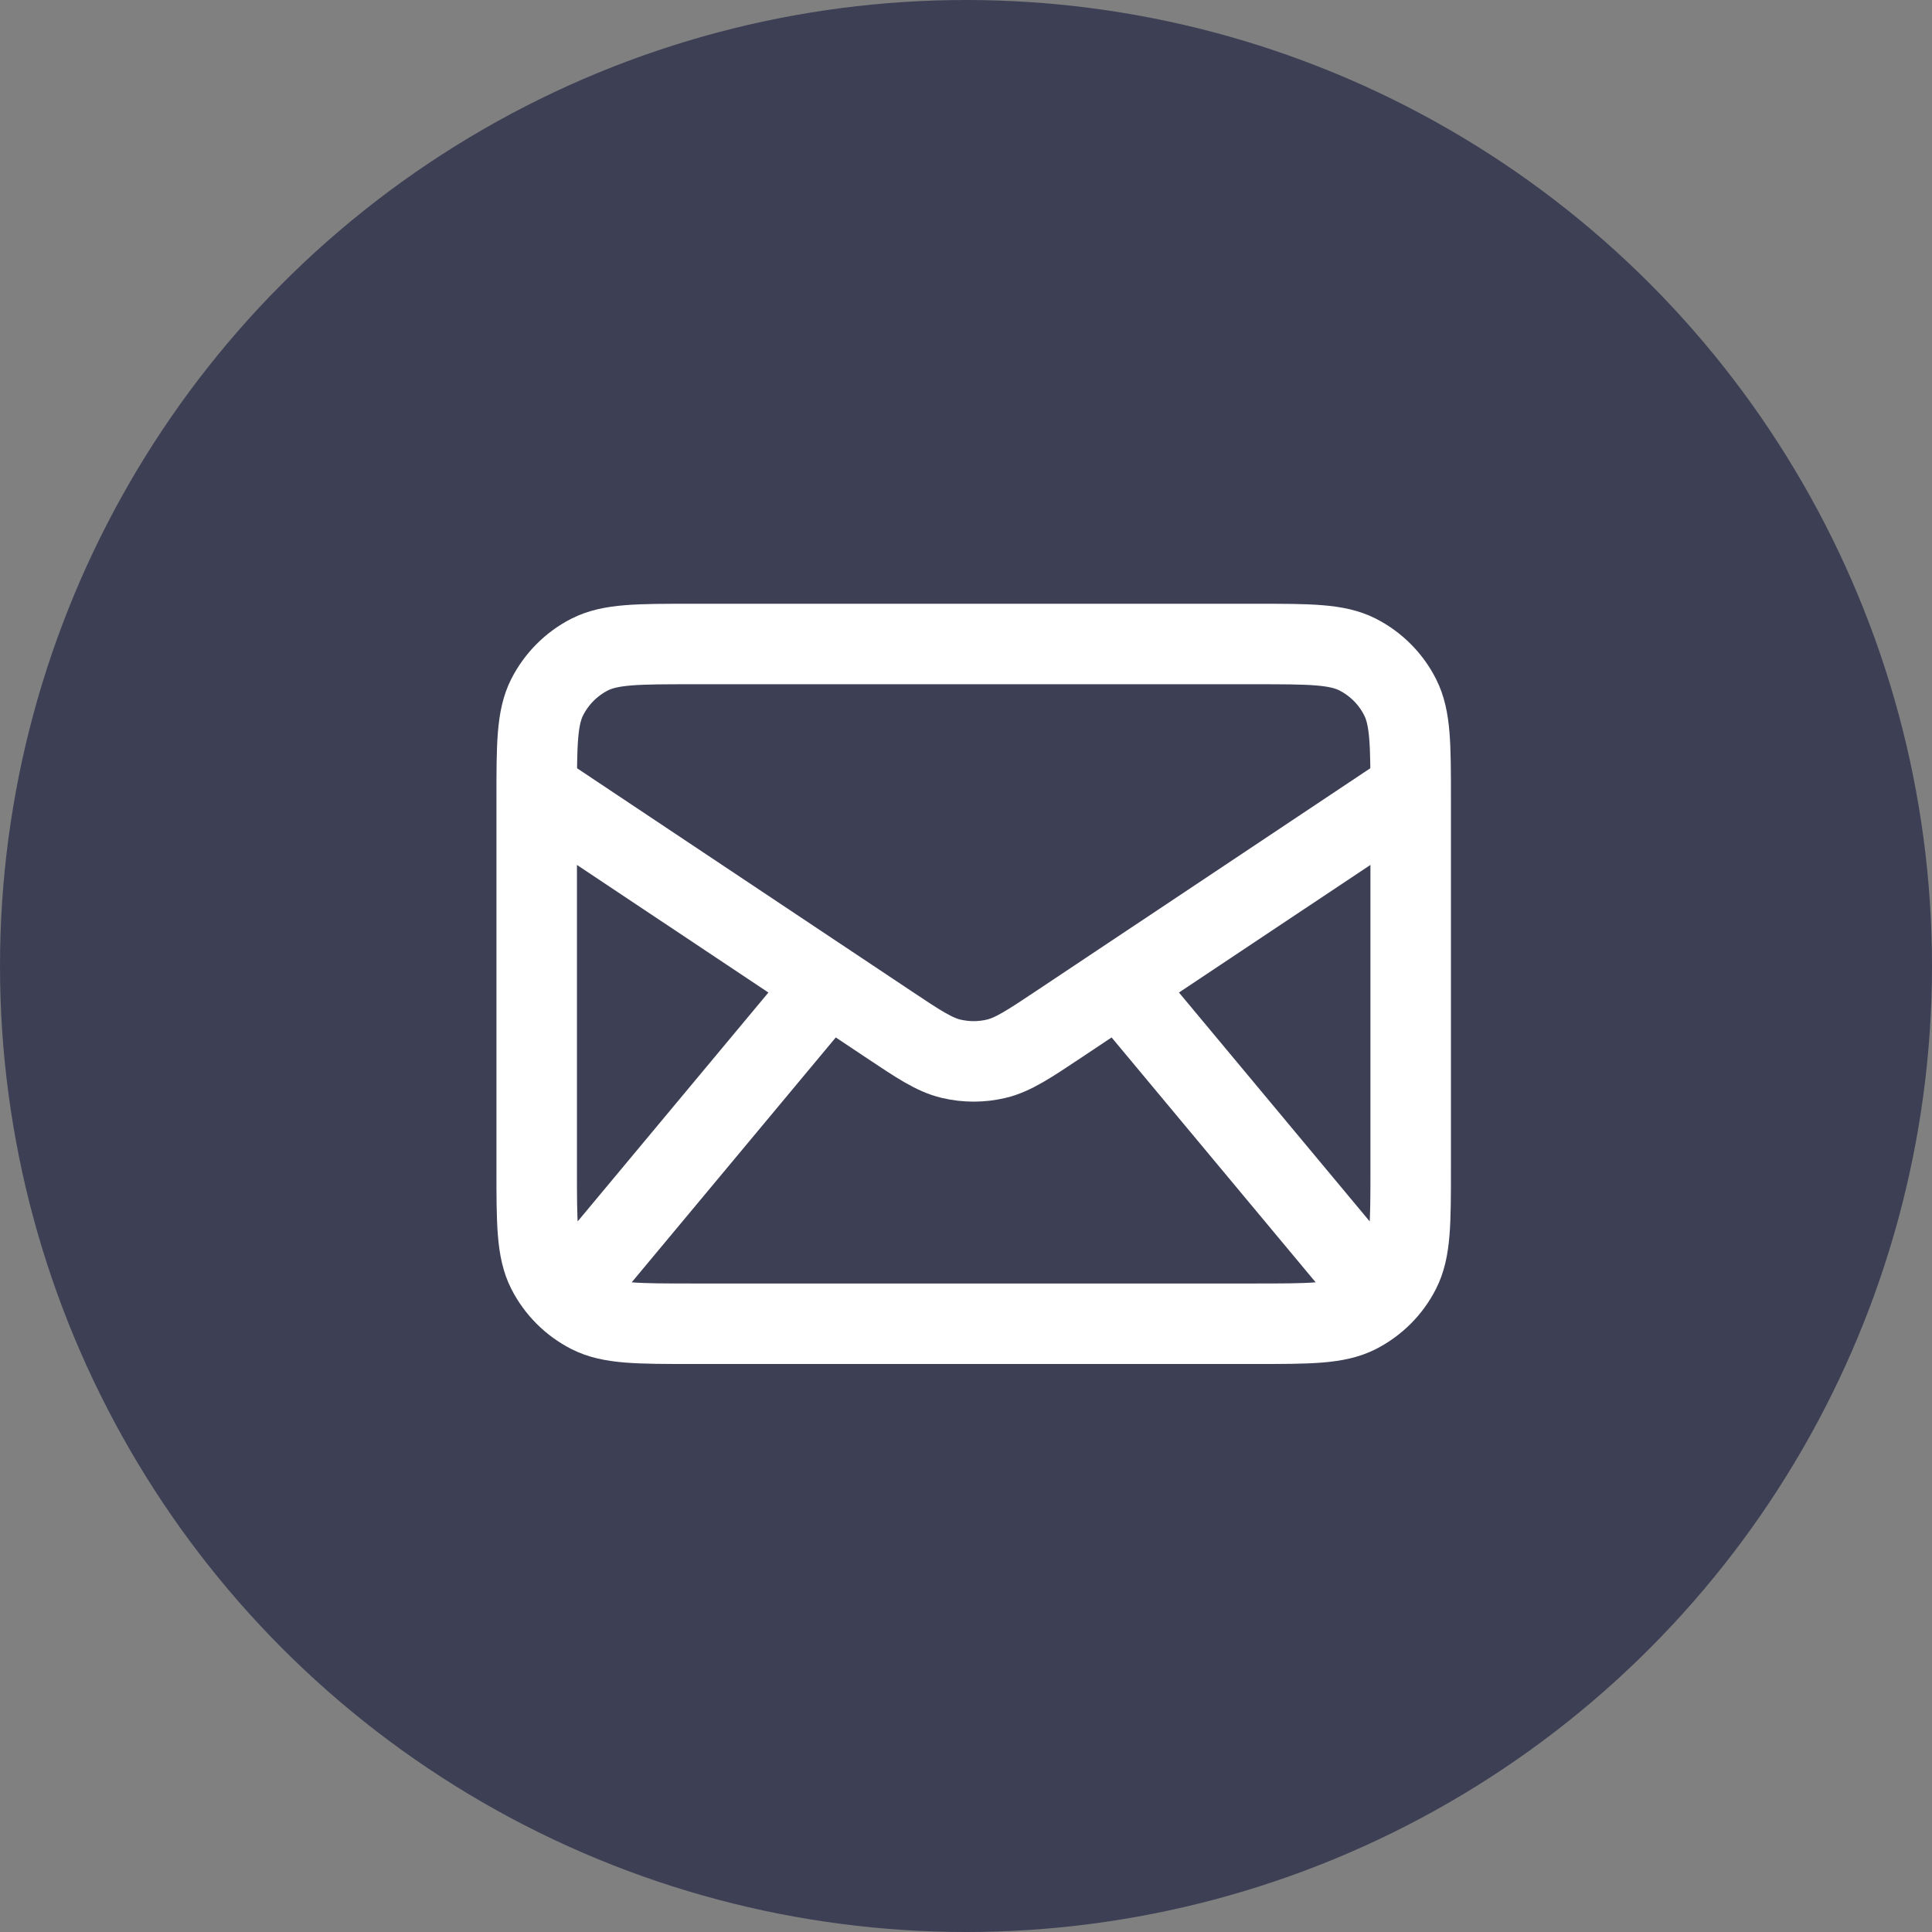
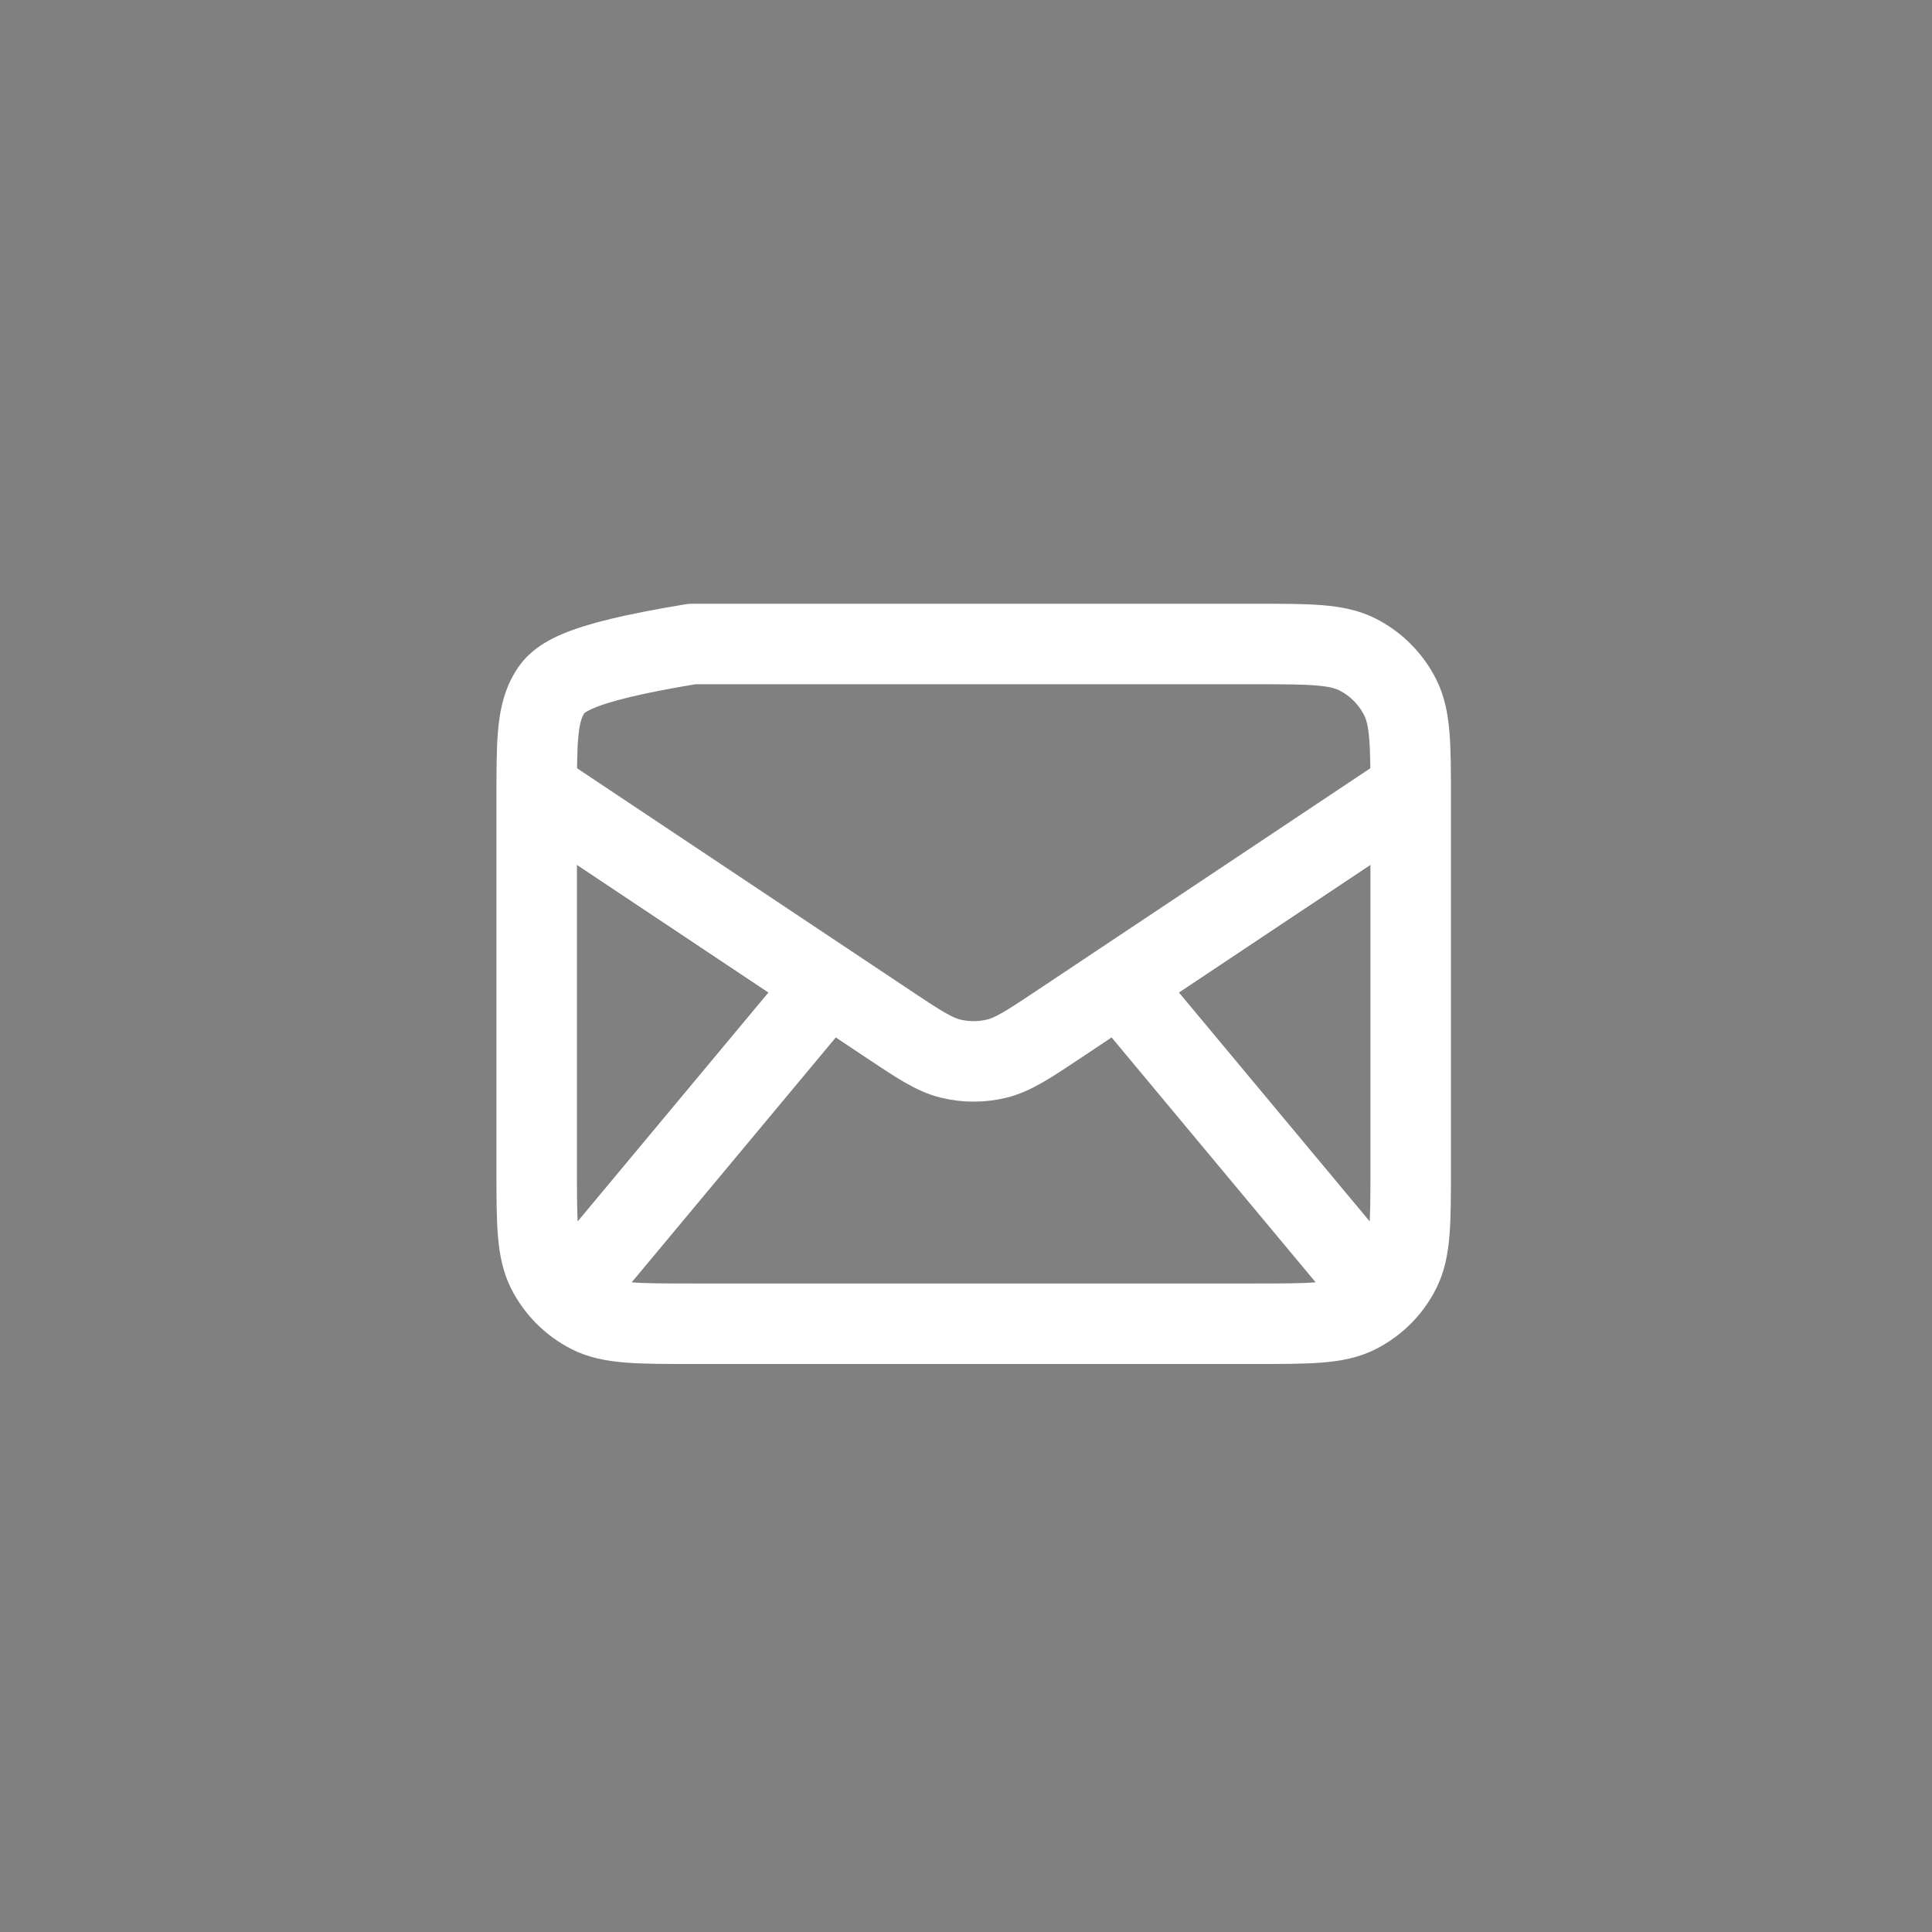
<svg xmlns="http://www.w3.org/2000/svg" width="24" height="24" viewBox="0 0 24 24" fill="none">
  <rect x="0" y="0" width="24" height="24" fill="#808080" stroke="none" />
-   <circle cx="12" cy="12" r="12" fill="#3D4055" />
-   <path d="M7.27 15.841L10.286 12.222M16.921 15.841L13.905 12.222M6.667 9.81L11.025 12.715C11.412 12.973 11.605 13.102 11.814 13.152C11.999 13.196 12.192 13.196 12.376 13.152C12.585 13.102 12.779 12.973 13.166 12.715L17.524 9.81M8.597 16.444H15.594C16.269 16.444 16.607 16.444 16.865 16.313C17.092 16.197 17.277 16.013 17.392 15.786C17.524 15.528 17.524 15.19 17.524 14.514V9.93C17.524 9.255 17.524 8.917 17.392 8.659C17.277 8.432 17.092 8.247 16.865 8.131C16.607 8 16.269 8 15.594 8H8.597C7.921 8 7.583 8 7.325 8.131C7.098 8.247 6.914 8.432 6.798 8.659C6.667 8.917 6.667 9.255 6.667 9.93V14.514C6.667 15.19 6.667 15.528 6.798 15.786C6.914 16.013 7.098 16.197 7.325 16.313C7.583 16.444 7.921 16.444 8.597 16.444Z" stroke="white" stroke-linecap="round" stroke-linejoin="round" />
+   <path d="M7.27 15.841L10.286 12.222M16.921 15.841L13.905 12.222M6.667 9.81L11.025 12.715C11.412 12.973 11.605 13.102 11.814 13.152C11.999 13.196 12.192 13.196 12.376 13.152C12.585 13.102 12.779 12.973 13.166 12.715L17.524 9.81M8.597 16.444H15.594C16.269 16.444 16.607 16.444 16.865 16.313C17.092 16.197 17.277 16.013 17.392 15.786C17.524 15.528 17.524 15.19 17.524 14.514V9.93C17.524 9.255 17.524 8.917 17.392 8.659C17.277 8.432 17.092 8.247 16.865 8.131C16.607 8 16.269 8 15.594 8H8.597C7.098 8.247 6.914 8.432 6.798 8.659C6.667 8.917 6.667 9.255 6.667 9.93V14.514C6.667 15.19 6.667 15.528 6.798 15.786C6.914 16.013 7.098 16.197 7.325 16.313C7.583 16.444 7.921 16.444 8.597 16.444Z" stroke="white" stroke-linecap="round" stroke-linejoin="round" />
</svg>